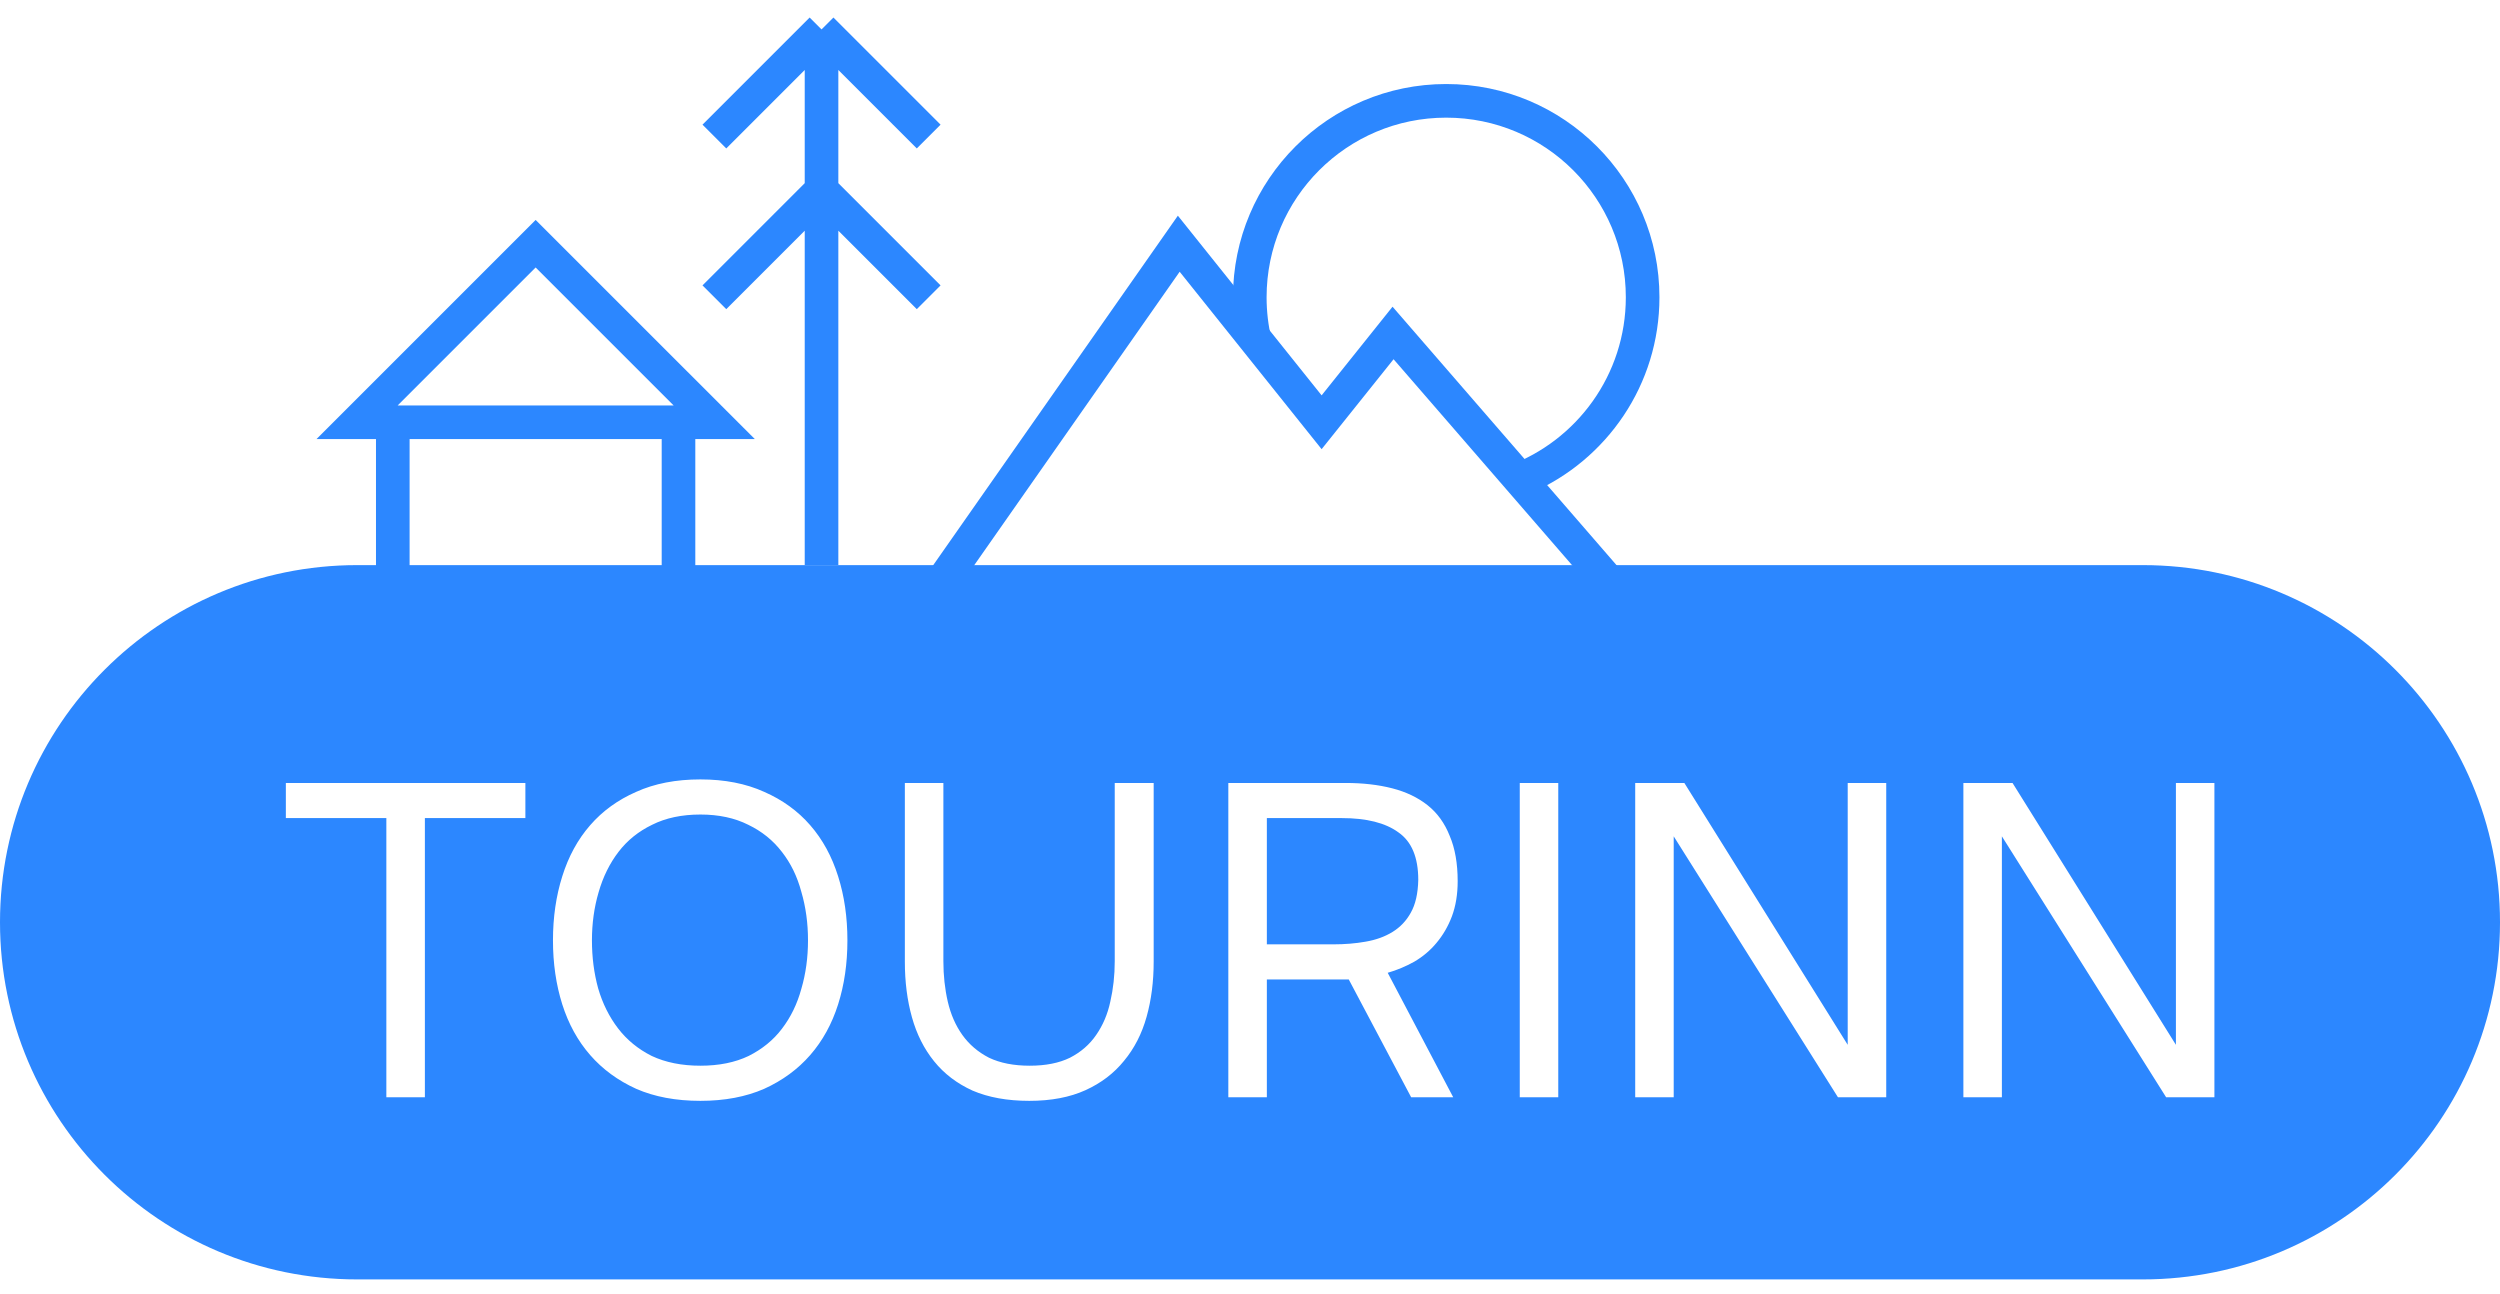
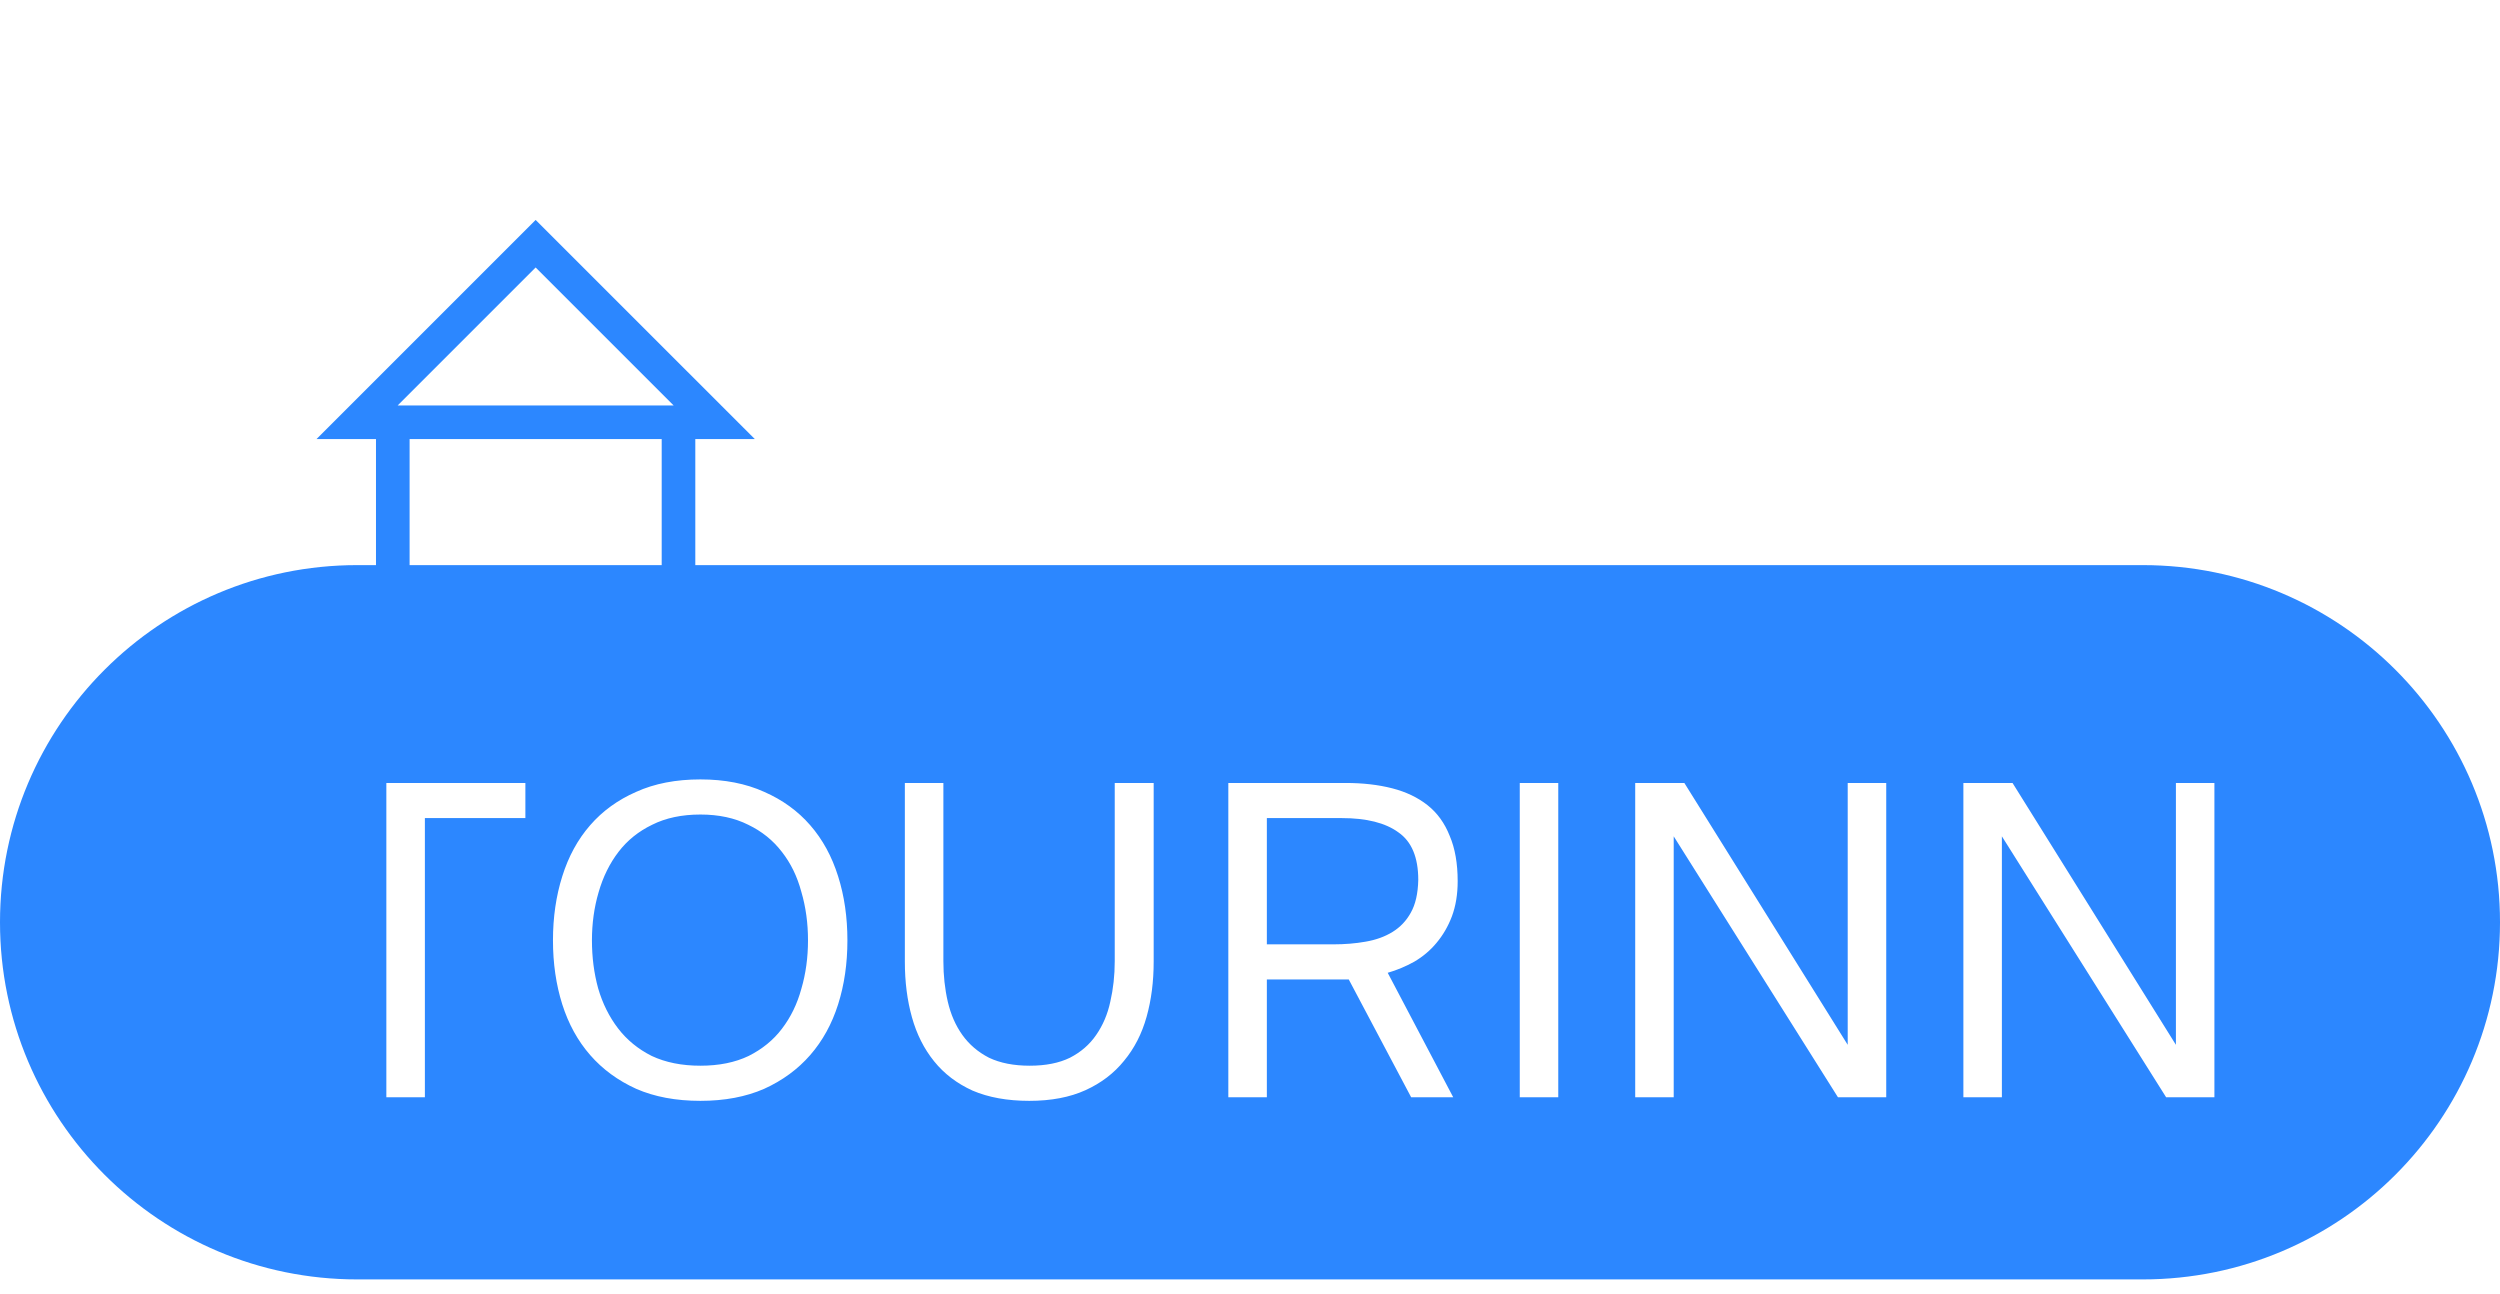
<svg xmlns="http://www.w3.org/2000/svg" width="85" height="44" viewBox="0 0 85 44" fill="none">
-   <path d="M40.078 8.286L31.578 20.428H55.257L47.364 11.321L44.935 14.357L40.078 8.286Z" stroke="#2C87FF" stroke-width="1.143" />
-   <path fill-rule="evenodd" clip-rule="evenodd" d="M43.064 10.107C43.064 6.734 45.798 4 49.171 4C52.544 4 55.278 6.734 55.278 10.107C55.278 12.741 53.611 14.985 51.274 15.842L52.066 16.756C54.629 15.638 56.421 13.082 56.421 10.107C56.421 6.103 53.175 2.857 49.171 2.857C45.167 2.857 41.921 6.103 41.921 10.107C41.921 10.28 41.927 10.451 41.939 10.621L43.698 12.82C43.292 12.002 43.064 11.081 43.064 10.107Z" fill="#2C87FF" />
-   <path d="M27.932 19.214V6.464M27.932 1L24.289 4.643M27.932 1L31.575 4.643M27.932 1V6.464M27.932 6.464L24.289 10.107M27.932 6.464L31.575 10.107" stroke="#2C87FF" stroke-width="1.143" />
-   <path fill-rule="evenodd" clip-rule="evenodd" d="M12.143 19.214C5.437 19.214 0 24.651 0 31.357C0 38.063 5.437 43.5 12.143 43.5H72.857C79.564 43.5 85 38.063 85 31.357C85 24.651 79.564 19.214 72.857 19.214H12.143ZM23.814 37.429C22.981 37.429 22.253 37.292 21.631 37.02C21.009 36.738 20.487 36.355 20.066 35.872C19.644 35.388 19.328 34.814 19.117 34.148C18.907 33.483 18.801 32.758 18.801 31.972C18.801 31.186 18.907 30.46 19.117 29.795C19.328 29.12 19.644 28.541 20.066 28.057C20.487 27.573 21.009 27.195 21.631 26.923C22.253 26.641 22.981 26.5 23.814 26.5C24.637 26.5 25.36 26.641 25.982 26.923C26.604 27.195 27.126 27.573 27.547 28.057C27.969 28.541 28.285 29.12 28.496 29.795C28.707 30.46 28.812 31.186 28.812 31.972C28.812 32.758 28.707 33.483 28.496 34.148C28.285 34.814 27.969 35.388 27.547 35.872C27.126 36.355 26.604 36.738 25.982 37.02C25.36 37.292 24.637 37.429 23.814 37.429ZM23.814 27.694C23.182 27.694 22.635 27.81 22.173 28.042C21.712 28.264 21.33 28.571 21.029 28.964C20.728 29.357 20.502 29.815 20.352 30.339C20.201 30.853 20.126 31.398 20.126 31.972C20.126 32.546 20.196 33.09 20.337 33.604C20.487 34.118 20.713 34.572 21.014 34.965C21.315 35.358 21.697 35.67 22.158 35.902C22.63 36.124 23.182 36.234 23.814 36.234C24.446 36.234 24.993 36.124 25.455 35.902C25.917 35.67 26.293 35.363 26.584 34.98C26.885 34.587 27.106 34.133 27.246 33.619C27.397 33.105 27.472 32.556 27.472 31.972C27.472 31.387 27.397 30.838 27.246 30.324C27.106 29.8 26.885 29.347 26.584 28.964C26.283 28.571 25.902 28.264 25.44 28.042C24.978 27.81 24.436 27.694 23.814 27.694ZM13.136 37.308V27.815H9.719V26.621H17.863V27.815H14.446V37.308H13.136ZM39.225 32.697V26.621H37.901V32.682C37.901 33.166 37.85 33.624 37.75 34.058C37.66 34.481 37.499 34.859 37.268 35.191C37.047 35.514 36.751 35.771 36.38 35.962C36.009 36.144 35.552 36.234 35.01 36.234C34.468 36.234 34.007 36.144 33.625 35.962C33.254 35.771 32.953 35.514 32.722 35.191C32.491 34.869 32.326 34.491 32.225 34.058C32.125 33.624 32.075 33.166 32.075 32.682V26.621H30.765V32.697C30.765 33.383 30.845 34.012 31.006 34.587C31.166 35.161 31.417 35.66 31.759 36.083C32.1 36.507 32.536 36.839 33.068 37.081C33.61 37.313 34.252 37.429 34.995 37.429C35.738 37.429 36.375 37.308 36.907 37.066C37.439 36.824 37.876 36.491 38.217 36.068C38.568 35.645 38.824 35.146 38.984 34.572C39.145 33.997 39.225 33.373 39.225 32.697ZM43.073 33.302V37.308H41.763V26.621H45.752C46.334 26.621 46.861 26.681 47.333 26.802C47.805 26.923 48.206 27.115 48.537 27.377C48.868 27.639 49.119 27.986 49.29 28.42C49.471 28.843 49.561 29.357 49.561 29.962C49.561 30.405 49.496 30.803 49.365 31.156C49.235 31.498 49.059 31.8 48.838 32.062C48.628 32.315 48.377 32.526 48.086 32.697C47.795 32.859 47.494 32.985 47.182 33.075L49.41 37.308H47.98L45.858 33.302H43.073ZM45.331 32.108C45.722 32.108 46.089 32.078 46.43 32.017C46.781 31.957 47.087 31.846 47.348 31.685C47.609 31.523 47.815 31.307 47.965 31.035C48.126 30.753 48.211 30.38 48.221 29.916C48.221 29.15 47.995 28.611 47.544 28.299C47.102 27.976 46.46 27.815 45.617 27.815H43.073V32.108H45.331ZM51.672 37.308H52.981V26.621H51.672V37.308ZM55.597 37.308V26.621H57.268L62.822 35.524V26.621H64.132V37.308H62.491L56.906 28.435V37.308H55.597ZM66.755 26.621V37.308H68.064V28.435L73.649 37.308H75.29V26.621H73.981V35.524L68.426 26.621H66.755Z" fill="#2C87FF" />
+   <path fill-rule="evenodd" clip-rule="evenodd" d="M12.143 19.214C5.437 19.214 0 24.651 0 31.357C0 38.063 5.437 43.5 12.143 43.5H72.857C79.564 43.5 85 38.063 85 31.357C85 24.651 79.564 19.214 72.857 19.214H12.143ZM23.814 37.429C22.981 37.429 22.253 37.292 21.631 37.02C21.009 36.738 20.487 36.355 20.066 35.872C19.644 35.388 19.328 34.814 19.117 34.148C18.907 33.483 18.801 32.758 18.801 31.972C18.801 31.186 18.907 30.46 19.117 29.795C19.328 29.12 19.644 28.541 20.066 28.057C20.487 27.573 21.009 27.195 21.631 26.923C22.253 26.641 22.981 26.5 23.814 26.5C24.637 26.5 25.36 26.641 25.982 26.923C26.604 27.195 27.126 27.573 27.547 28.057C27.969 28.541 28.285 29.12 28.496 29.795C28.707 30.46 28.812 31.186 28.812 31.972C28.812 32.758 28.707 33.483 28.496 34.148C28.285 34.814 27.969 35.388 27.547 35.872C27.126 36.355 26.604 36.738 25.982 37.02C25.36 37.292 24.637 37.429 23.814 37.429ZM23.814 27.694C23.182 27.694 22.635 27.81 22.173 28.042C21.712 28.264 21.33 28.571 21.029 28.964C20.728 29.357 20.502 29.815 20.352 30.339C20.201 30.853 20.126 31.398 20.126 31.972C20.126 32.546 20.196 33.09 20.337 33.604C20.487 34.118 20.713 34.572 21.014 34.965C21.315 35.358 21.697 35.67 22.158 35.902C22.63 36.124 23.182 36.234 23.814 36.234C24.446 36.234 24.993 36.124 25.455 35.902C25.917 35.67 26.293 35.363 26.584 34.98C26.885 34.587 27.106 34.133 27.246 33.619C27.397 33.105 27.472 32.556 27.472 31.972C27.472 31.387 27.397 30.838 27.246 30.324C27.106 29.8 26.885 29.347 26.584 28.964C26.283 28.571 25.902 28.264 25.44 28.042C24.978 27.81 24.436 27.694 23.814 27.694ZM13.136 37.308V27.815V26.621H17.863V27.815H14.446V37.308H13.136ZM39.225 32.697V26.621H37.901V32.682C37.901 33.166 37.85 33.624 37.75 34.058C37.66 34.481 37.499 34.859 37.268 35.191C37.047 35.514 36.751 35.771 36.38 35.962C36.009 36.144 35.552 36.234 35.01 36.234C34.468 36.234 34.007 36.144 33.625 35.962C33.254 35.771 32.953 35.514 32.722 35.191C32.491 34.869 32.326 34.491 32.225 34.058C32.125 33.624 32.075 33.166 32.075 32.682V26.621H30.765V32.697C30.765 33.383 30.845 34.012 31.006 34.587C31.166 35.161 31.417 35.66 31.759 36.083C32.1 36.507 32.536 36.839 33.068 37.081C33.61 37.313 34.252 37.429 34.995 37.429C35.738 37.429 36.375 37.308 36.907 37.066C37.439 36.824 37.876 36.491 38.217 36.068C38.568 35.645 38.824 35.146 38.984 34.572C39.145 33.997 39.225 33.373 39.225 32.697ZM43.073 33.302V37.308H41.763V26.621H45.752C46.334 26.621 46.861 26.681 47.333 26.802C47.805 26.923 48.206 27.115 48.537 27.377C48.868 27.639 49.119 27.986 49.29 28.42C49.471 28.843 49.561 29.357 49.561 29.962C49.561 30.405 49.496 30.803 49.365 31.156C49.235 31.498 49.059 31.8 48.838 32.062C48.628 32.315 48.377 32.526 48.086 32.697C47.795 32.859 47.494 32.985 47.182 33.075L49.41 37.308H47.98L45.858 33.302H43.073ZM45.331 32.108C45.722 32.108 46.089 32.078 46.43 32.017C46.781 31.957 47.087 31.846 47.348 31.685C47.609 31.523 47.815 31.307 47.965 31.035C48.126 30.753 48.211 30.38 48.221 29.916C48.221 29.15 47.995 28.611 47.544 28.299C47.102 27.976 46.46 27.815 45.617 27.815H43.073V32.108H45.331ZM51.672 37.308H52.981V26.621H51.672V37.308ZM55.597 37.308V26.621H57.268L62.822 35.524V26.621H64.132V37.308H62.491L56.906 28.435V37.308H55.597ZM66.755 26.621V37.308H68.064V28.435L73.649 37.308H75.29V26.621H73.981V35.524L68.426 26.621H66.755Z" fill="#2C87FF" />
  <path d="M13.355 14.357V19.821H23.069V14.357M13.355 14.357H12.141L18.212 8.286L24.284 14.357H23.069M13.355 14.357H23.069" stroke="#2C87FF" stroke-width="1.143" />
</svg>